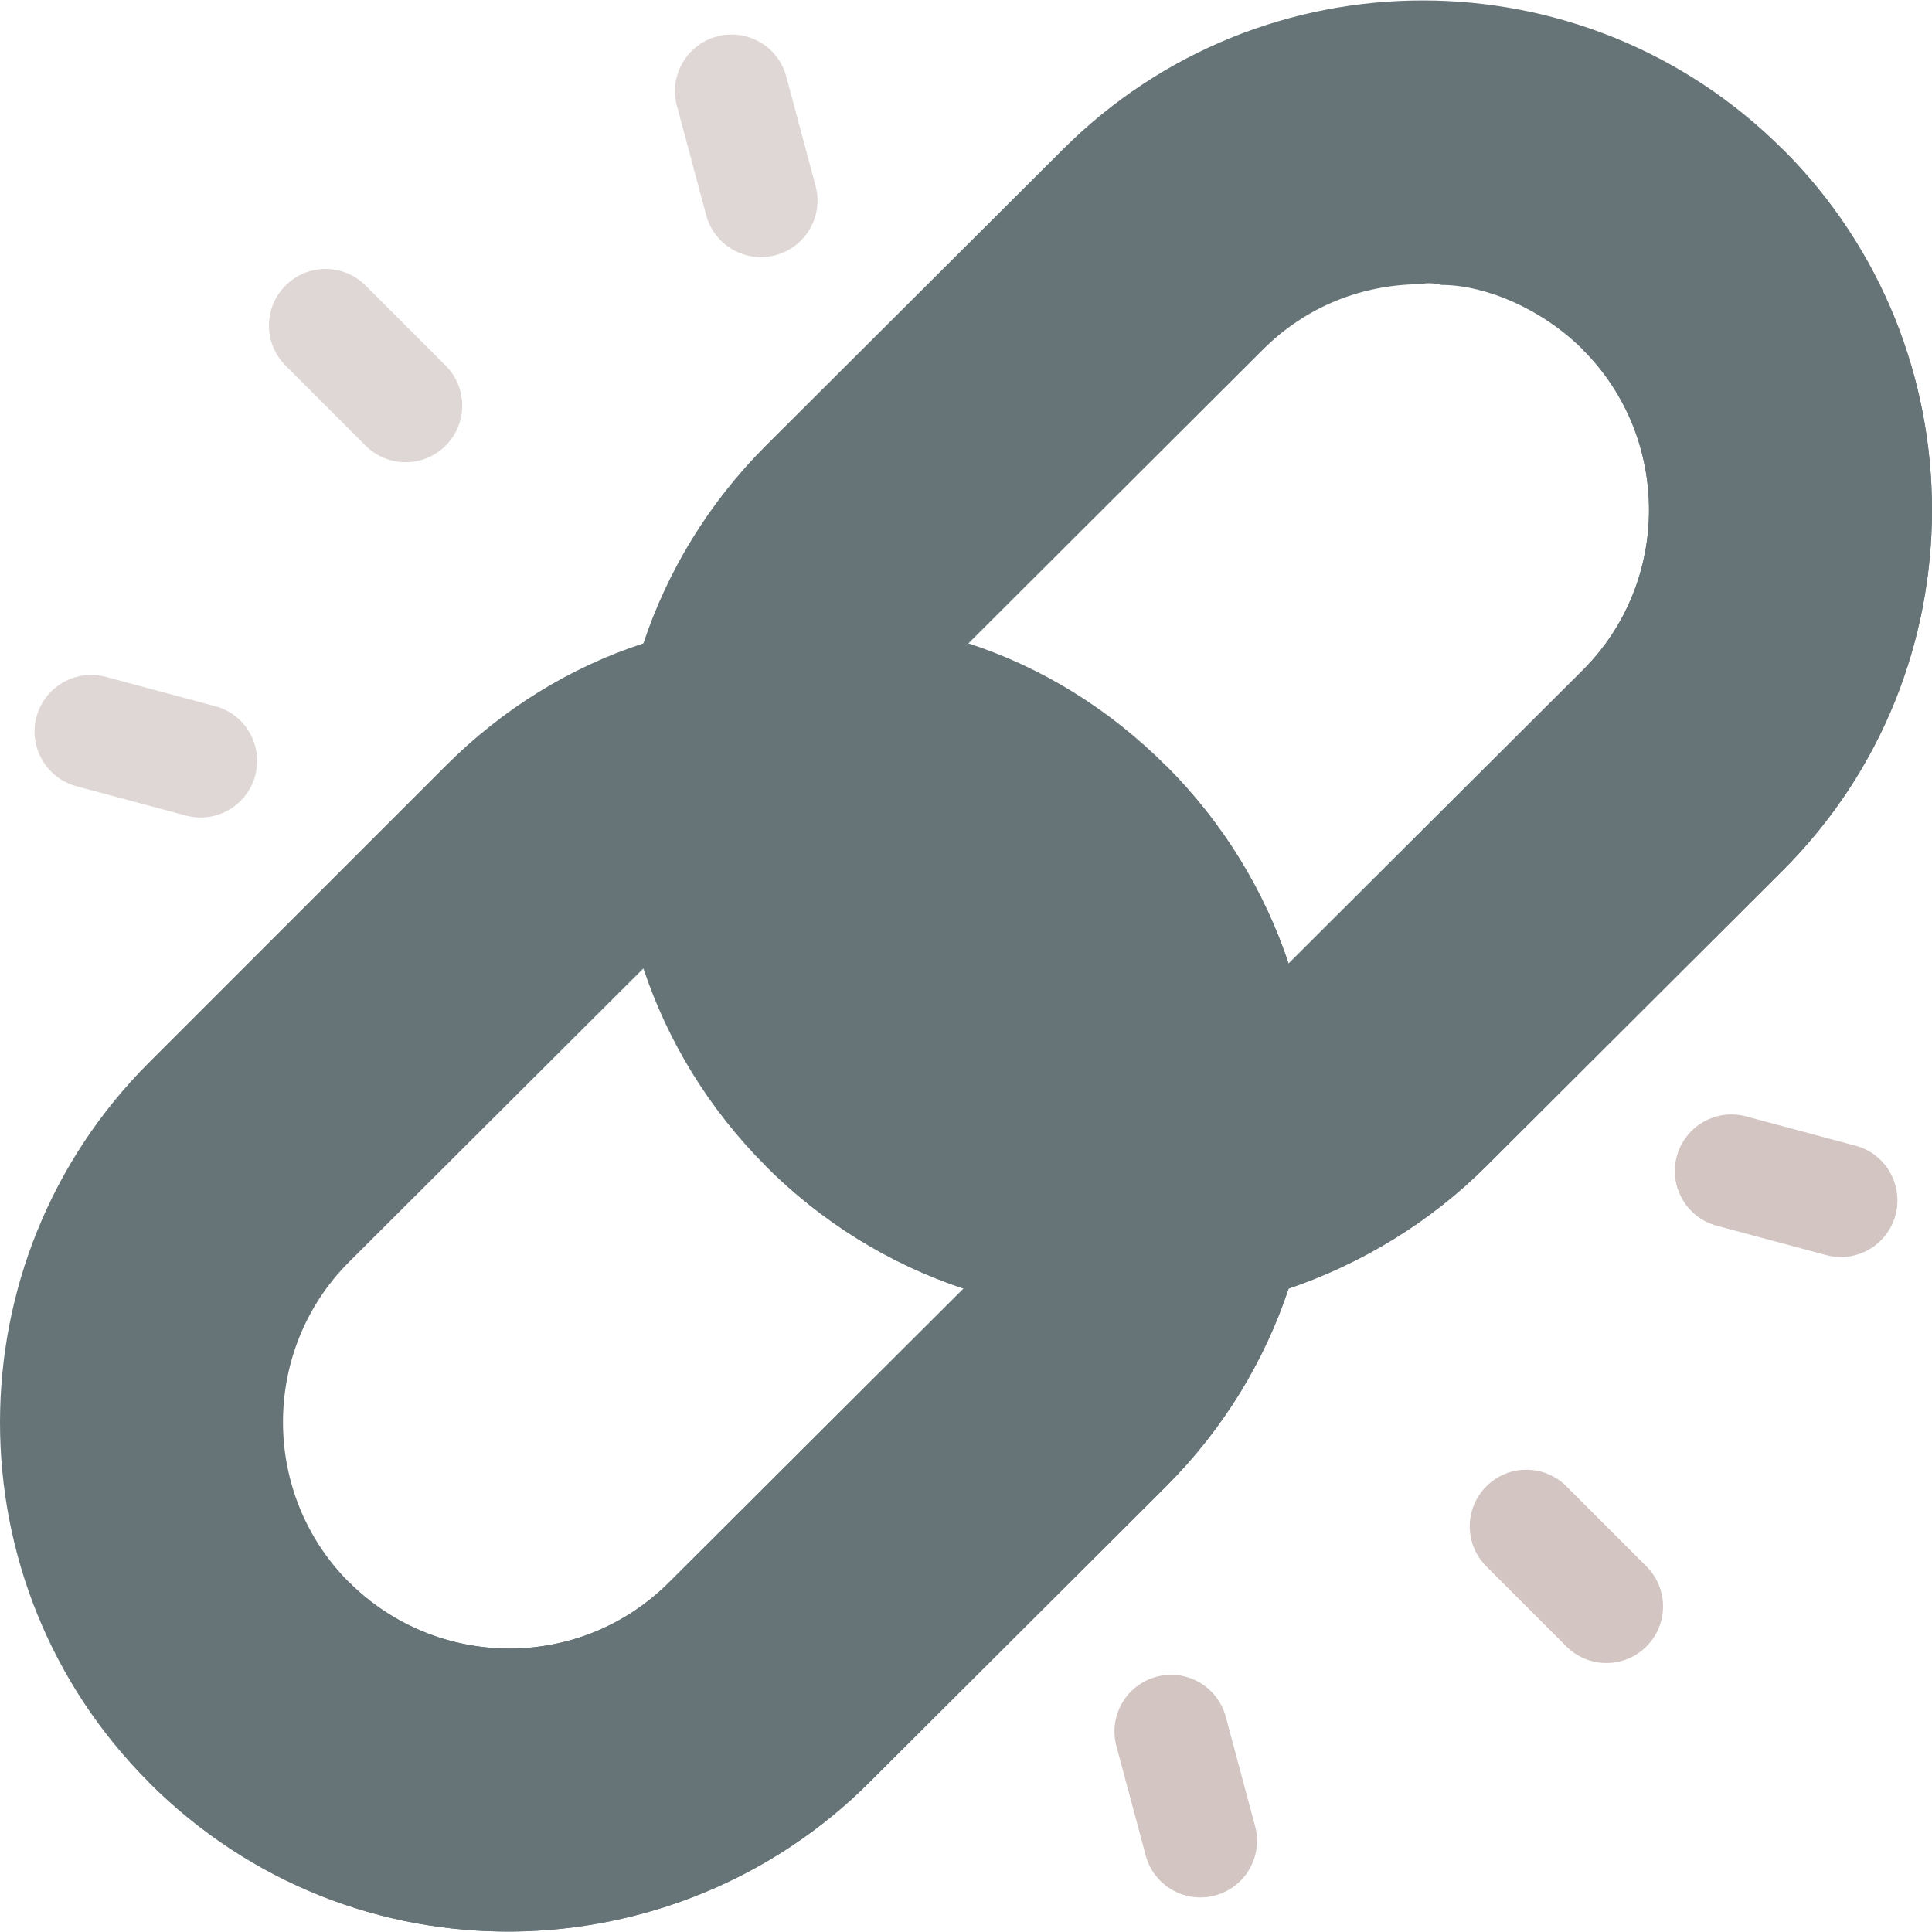
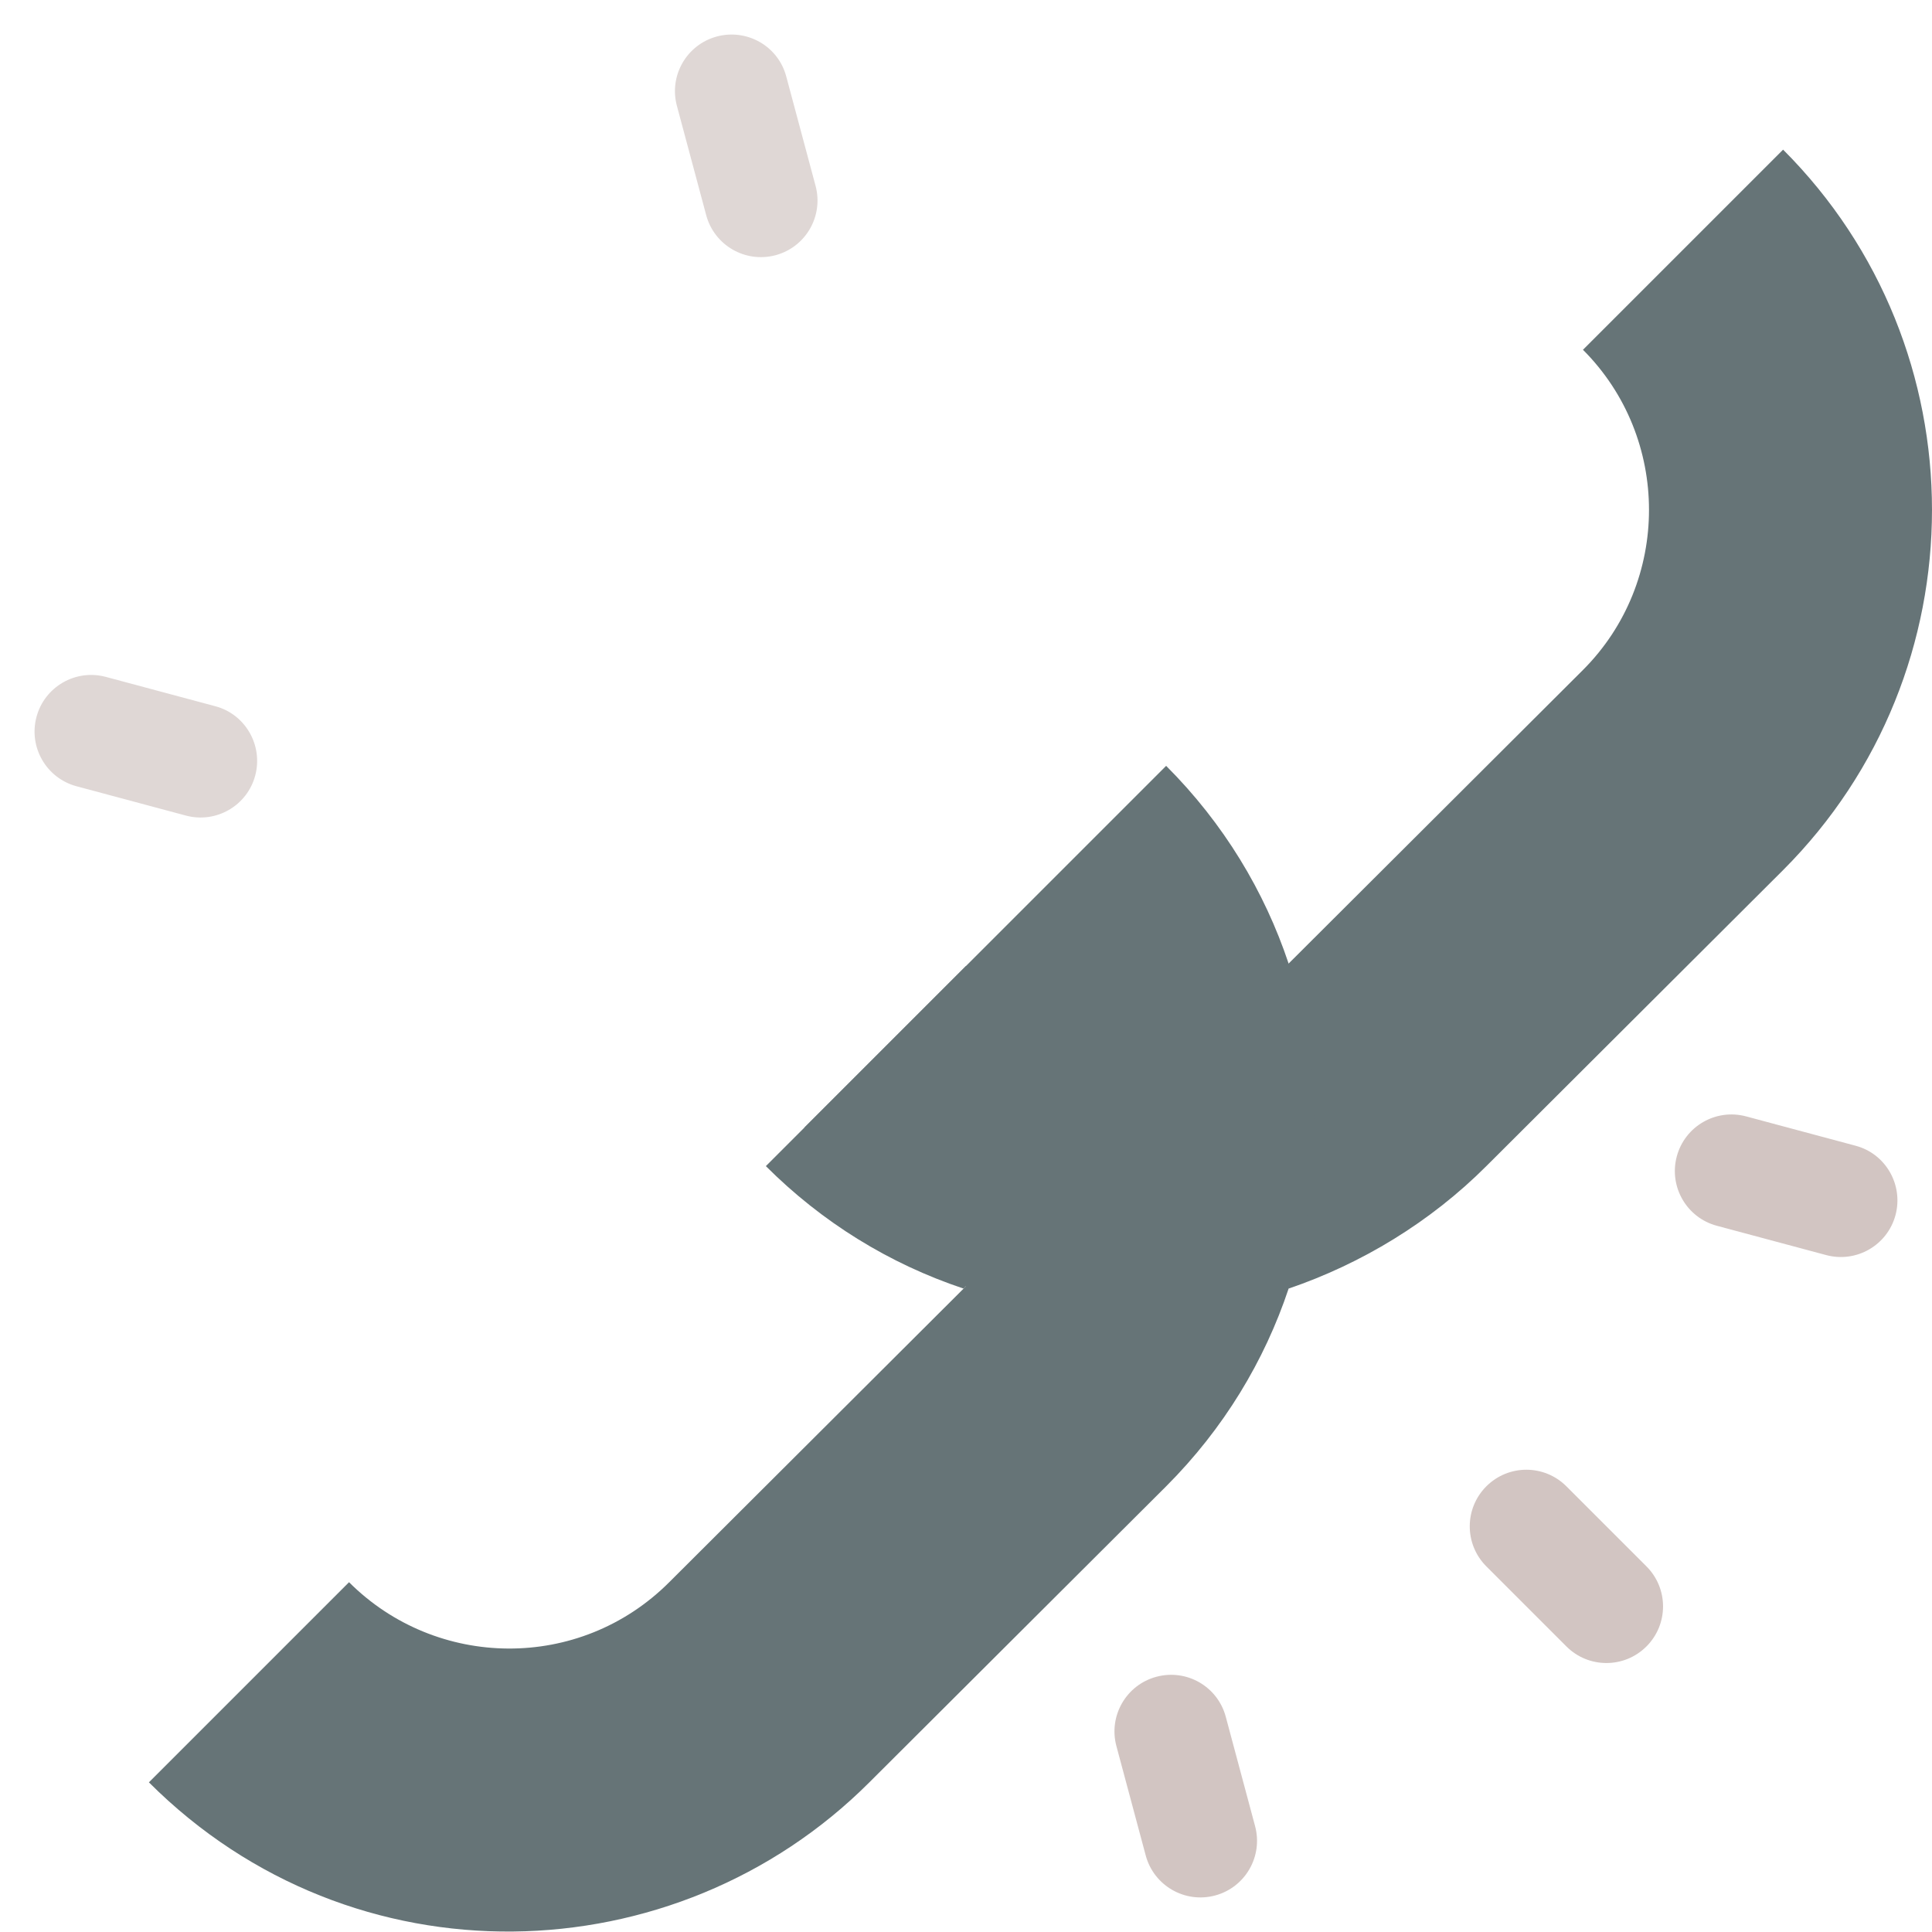
<svg xmlns="http://www.w3.org/2000/svg" width="512" height="512" viewBox="0 0 512 512" fill="none">
  <g clip-path="url(#clip0_1771_5221)">
-     <path d="M341.496 341.492L390.077 267.877L341.496 255.36C335.132 236.268 324.311 218.234 309.037 202.96C293.974 187.897 276.155 176.865 256.637 170.501L256 171.138L196.812 168.804L170.505 170.501C150.988 176.865 133.168 187.897 118.105 202.96L39.459 281.606C-13.153 334.218 -13.153 419.726 39.459 472.338C93.556 526.435 179.052 523.678 230.391 472.338L309.037 393.892C324.313 378.616 335.133 360.585 341.496 341.492ZM177.355 419.3C153.594 443.061 115.621 442.425 92.496 419.3C69.16 395.964 69.16 357.777 92.496 334.441L170.505 256.632L213.147 298.849L256.001 340.854L177.355 419.3Z" fill="#667477" />
    <path d="M309.039 393.891L230.393 472.337C179.053 523.677 93.558 526.434 39.461 472.337L92.497 419.3C115.622 442.425 153.595 443.061 177.356 419.3L256.002 340.855L213.149 298.849L309.039 202.959C324.313 218.233 335.134 236.266 341.498 255.359L390.079 267.876L341.498 341.491C335.134 360.585 324.314 378.616 309.039 393.891Z" fill="#667477" />
    <path d="M415.112 436.321L393.897 415.106C388.034 409.243 388.034 399.754 393.897 393.891C399.76 388.029 409.249 388.028 415.112 393.891L436.327 415.106C442.19 420.969 442.19 430.458 436.327 436.321C430.463 442.184 420.975 442.184 415.112 436.321Z" fill="#D2C5C2" />
-     <path d="M96.887 118.101L75.671 96.886C69.808 91.023 69.808 81.534 75.671 75.672C81.534 69.81 91.023 69.809 96.885 75.672L118.099 96.886C123.962 102.749 123.962 112.238 118.099 118.1C112.236 123.962 102.749 123.963 96.887 118.101Z" fill="#DFD7D5" />
-     <path d="M444.364 306.464C446.508 298.456 454.733 293.712 462.74 295.856L491.724 303.625C499.732 305.728 504.455 313.994 502.332 322.001C500.188 330.009 491.963 334.753 483.956 332.609L454.972 324.84C447.017 322.711 442.218 314.519 444.364 306.464Z" fill="#D2C5C2" />
+     <path d="M444.364 306.464C446.508 298.456 454.733 293.712 462.74 295.856L491.724 303.625C499.732 305.728 504.455 313.994 502.332 322.001C500.188 330.009 491.963 334.753 483.956 332.609L454.972 324.84C447.017 322.711 442.218 314.519 444.364 306.464" fill="#D2C5C2" />
    <path d="M9.669 189.99C11.813 181.982 20.038 177.238 28.045 179.382L57.029 187.152C65.006 189.244 69.77 197.511 67.637 205.528C65.493 213.536 57.268 218.28 49.261 216.136L20.277 208.366C12.322 206.237 7.522 198.045 9.669 189.99Z" fill="#DFD7D5" />
    <path d="M303.629 491.719L295.859 462.735C293.715 454.727 298.459 446.503 306.467 444.359C314.475 442.215 322.689 446.928 324.843 454.967L332.612 483.951C334.756 491.959 330.012 500.183 322.004 502.327C313.951 504.473 305.758 499.674 303.629 491.719Z" fill="#D2C5C2" />
    <path d="M187.152 57.026L179.382 28.042C177.238 20.034 181.982 11.81 189.99 9.666C197.998 7.543 206.232 12.235 208.366 20.274L216.136 49.258C218.28 57.266 213.536 65.49 205.528 67.634C197.474 69.778 189.282 64.979 187.152 57.026Z" fill="#DFD7D5" />
-     <path d="M472.538 39.655C419.926 -12.957 334.43 -13.17 281.606 39.655L202.96 118.101C187.686 133.375 176.866 151.407 170.501 170.501C161.166 198.505 161.167 228.629 170.502 256.633C176.866 275.725 187.686 293.76 202.96 309.034C217.811 323.885 235.631 334.915 255.361 341.492L255.997 340.856C279.334 317.519 279.333 279.333 255.997 255.997C232.661 232.661 232.661 194.474 255.997 171.138L334.643 92.692C346.1 81.235 360.95 75.296 377.074 75.296C377.497 74.873 381.103 75.084 381.953 75.508C393.409 75.507 408.47 81.659 419.502 92.692C442.838 116.028 442.839 154.214 419.502 177.551L341.494 255.359C350.829 283.363 350.829 313.488 341.494 341.492C360.798 334.916 379.044 323.884 393.894 309.033L472.54 230.587C525.152 177.974 525.15 92.267 472.538 39.655Z" fill="#667477" />
    <path d="M255.998 340.854L255.362 341.49C235.633 334.914 217.811 323.883 202.961 309.032L255.998 255.995C279.334 279.332 279.335 317.518 255.998 340.854Z" fill="#667477" />
    <path d="M472.538 230.588L393.892 309.034C379.042 323.885 360.797 334.917 341.492 341.493C350.827 313.489 350.827 283.364 341.492 255.36L419.5 177.552C442.837 154.215 442.836 116.029 419.5 92.693L472.537 39.656C525.15 92.267 525.152 177.974 472.538 230.588Z" fill="#667477" />
  </g>
  <defs>
    <clipPath id="clip0_1771_5221">
      <rect width="512" height="512" fill="white" />
    </clipPath>
  </defs>
</svg>